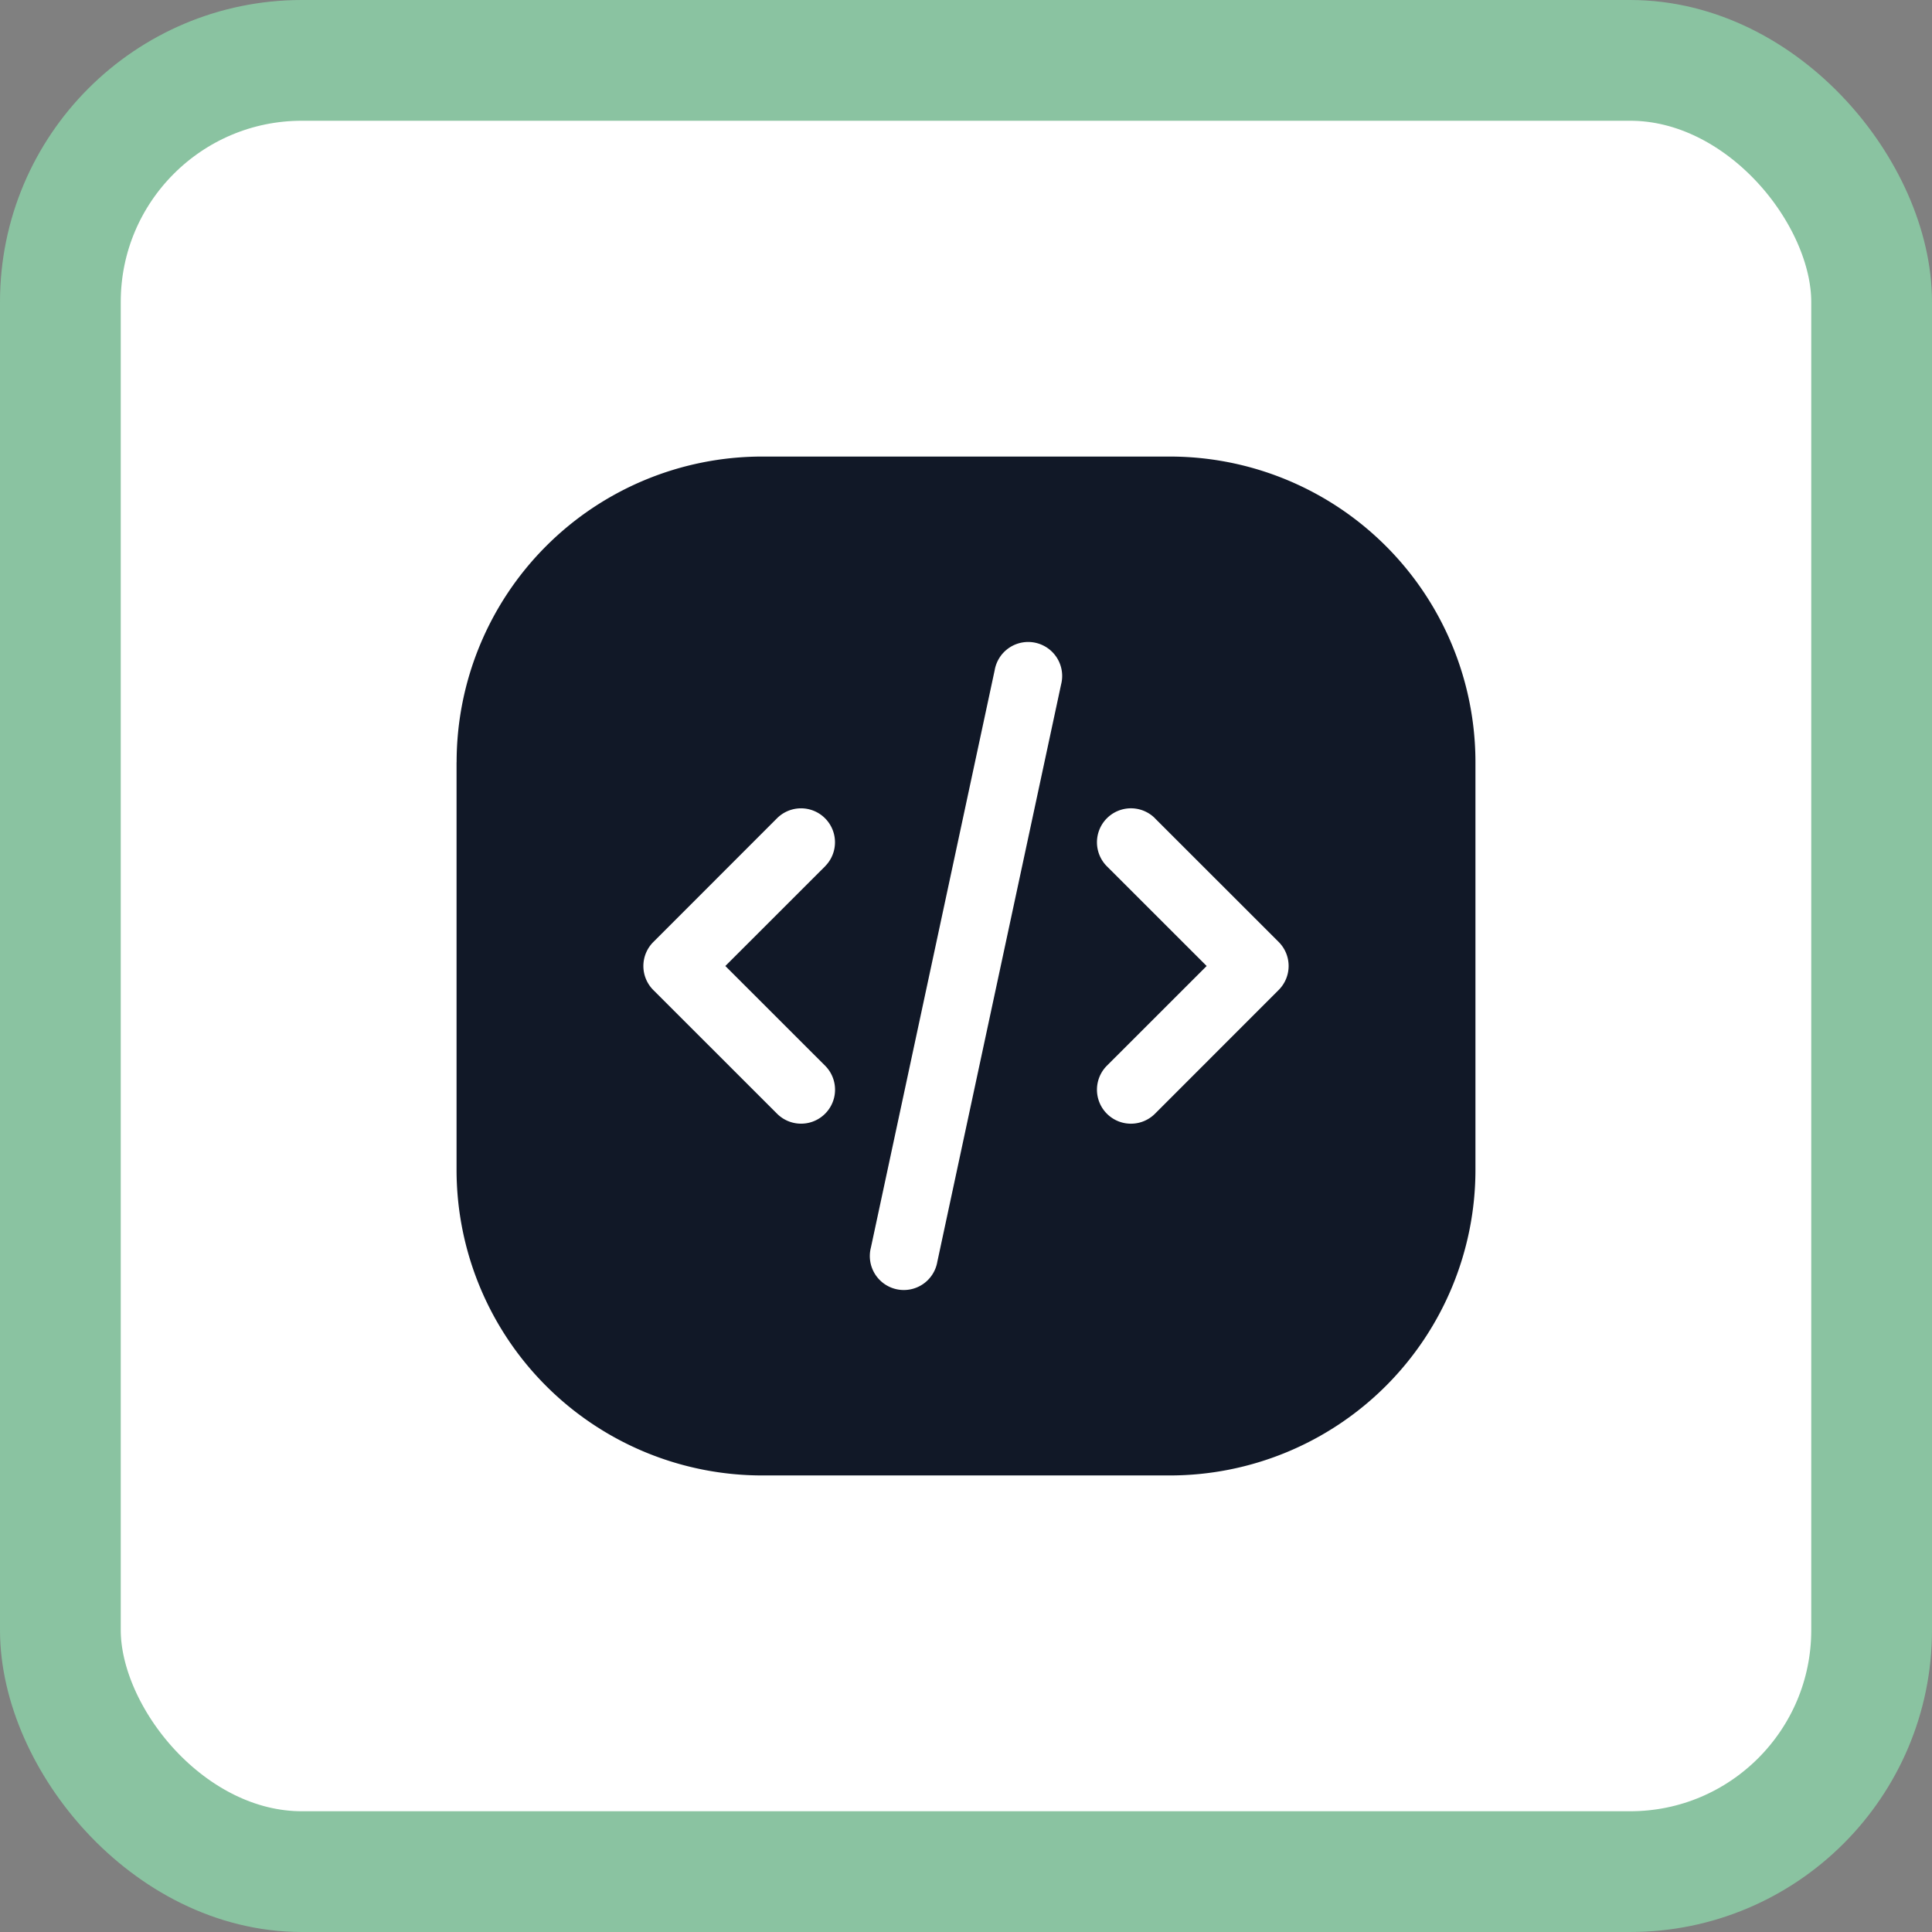
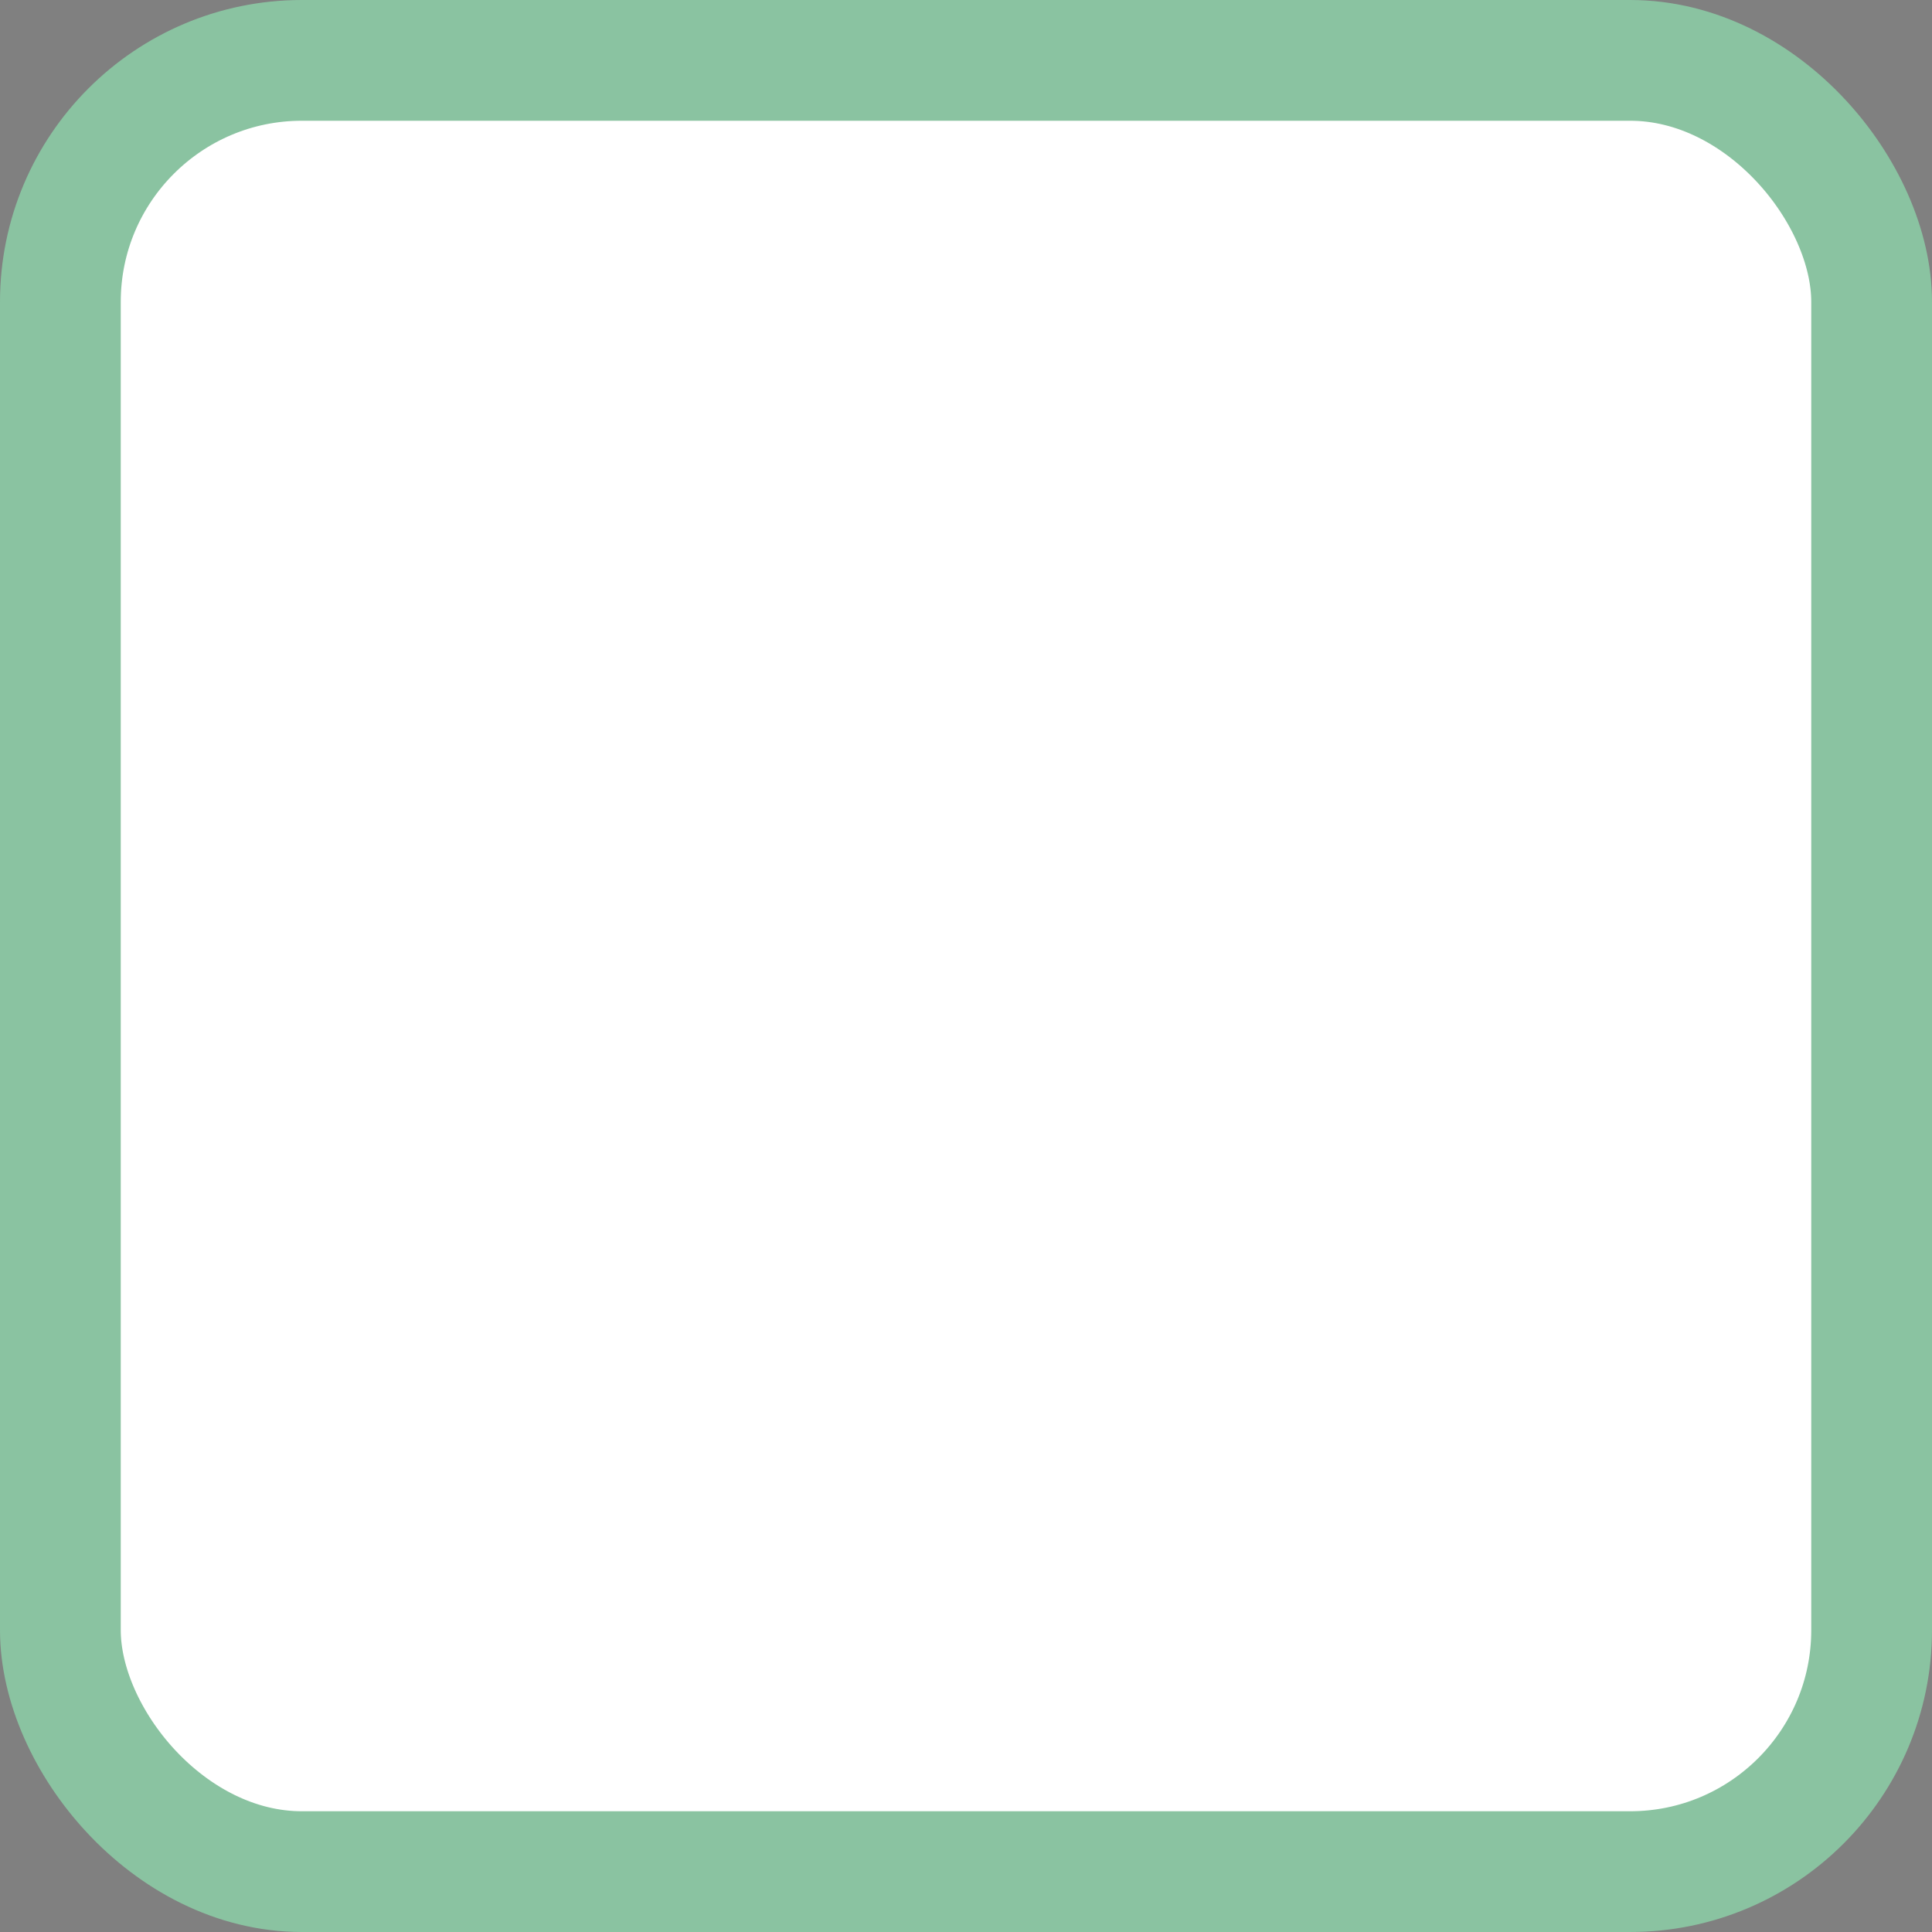
<svg xmlns="http://www.w3.org/2000/svg" width="32" height="32" fill="none">
  <rect width="100%" height="100%" fill="#808080" stroke="none" />
  <rect width="30" height="30" x="1" y="1" fill="#fff" rx="4" />
  <rect width="30" height="30" x="1" y="1" stroke="#8AC3A1" stroke-width="2" rx="4" />
  <g clip-path="url(#a)">
    <g clip-path="url(#b)">
-       <path fill="#111827" fill-rule="evenodd" d="M7.563 12.625a5.063 5.063 0 0 1 5.062-5.063h6.75a5.063 5.063 0 0 1 5.063 5.063v6.75a5.063 5.063 0 0 1-5.063 5.063h-6.75a5.063 5.063 0 0 1-5.063-5.063v-6.75Zm10.012-1.288a.563.563 0 1 0-1.1-.236l-2.05 9.562a.563.563 0 1 0 1.1.236l2.05-9.562Zm-3.91 3.012a.562.562 0 1 0-.795-.796l-2.049 2.05a.562.562 0 0 0 0 .795l2.05 2.049a.562.562 0 1 0 .795-.796L12.014 16l1.652-1.651Zm5.465-.796a.562.562 0 1 0-.796.796L19.986 16l-1.652 1.651a.562.562 0 1 0 .796.796l2.049-2.05a.562.562 0 0 0 0-.795l-2.05-2.049Z" clip-rule="evenodd" />
+       <path fill="#111827" fill-rule="evenodd" d="M7.563 12.625a5.063 5.063 0 0 1 5.062-5.063h6.75a5.063 5.063 0 0 1 5.063 5.063v6.75a5.063 5.063 0 0 1-5.063 5.063h-6.75a5.063 5.063 0 0 1-5.063-5.063v-6.75Zm10.012-1.288a.563.563 0 1 0-1.1-.236l-2.05 9.562a.563.563 0 1 0 1.1.236l2.05-9.562Zm-3.91 3.012a.562.562 0 1 0-.795-.796l-2.049 2.05a.562.562 0 0 0 0 .795l2.05 2.049a.562.562 0 1 0 .795-.796L12.014 16l1.652-1.651Zm5.465-.796a.562.562 0 1 0-.796.796L19.986 16l-1.652 1.651a.562.562 0 1 0 .796.796a.562.562 0 0 0 0-.795l-2.05-2.049Z" clip-rule="evenodd" />
    </g>
  </g>
  <defs>
    <clipPath id="a">
      <path fill="#fff" d="M7 7h18v18H7z" />
    </clipPath>
    <clipPath id="b">
-       <path fill="#fff" d="M7 7h18v18H7z" />
-     </clipPath>
+       </clipPath>
  </defs>
</svg>